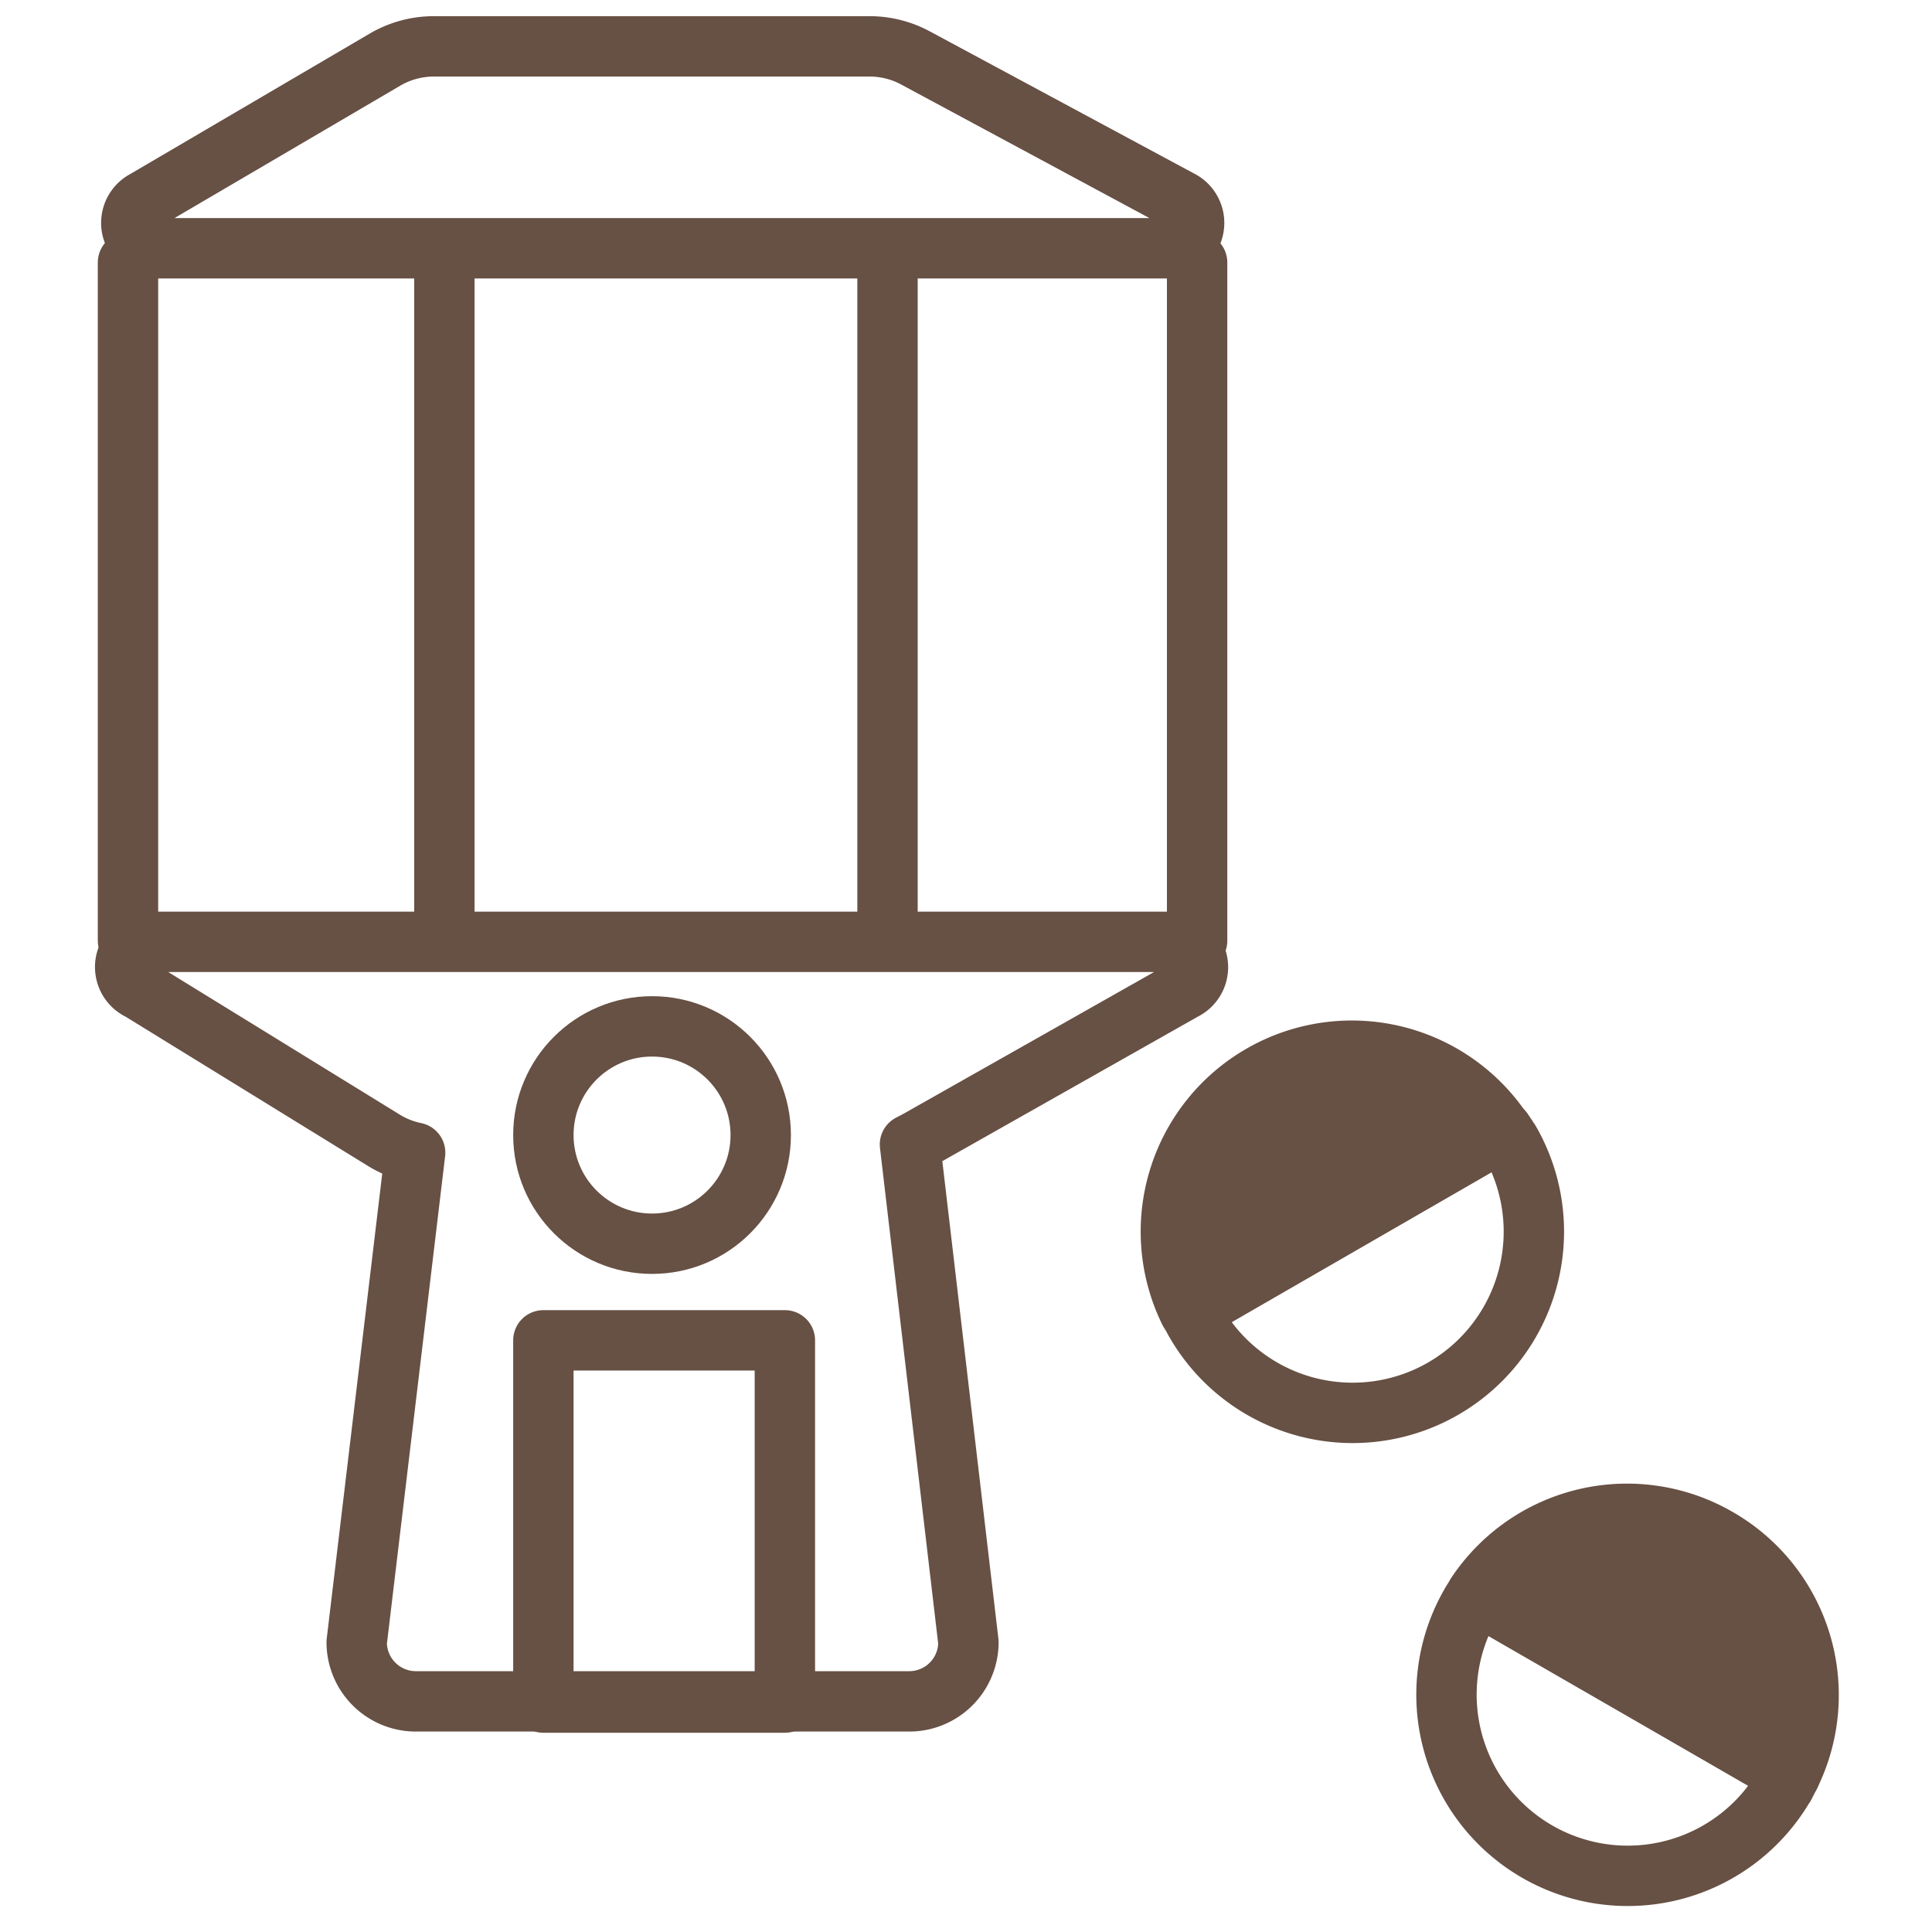
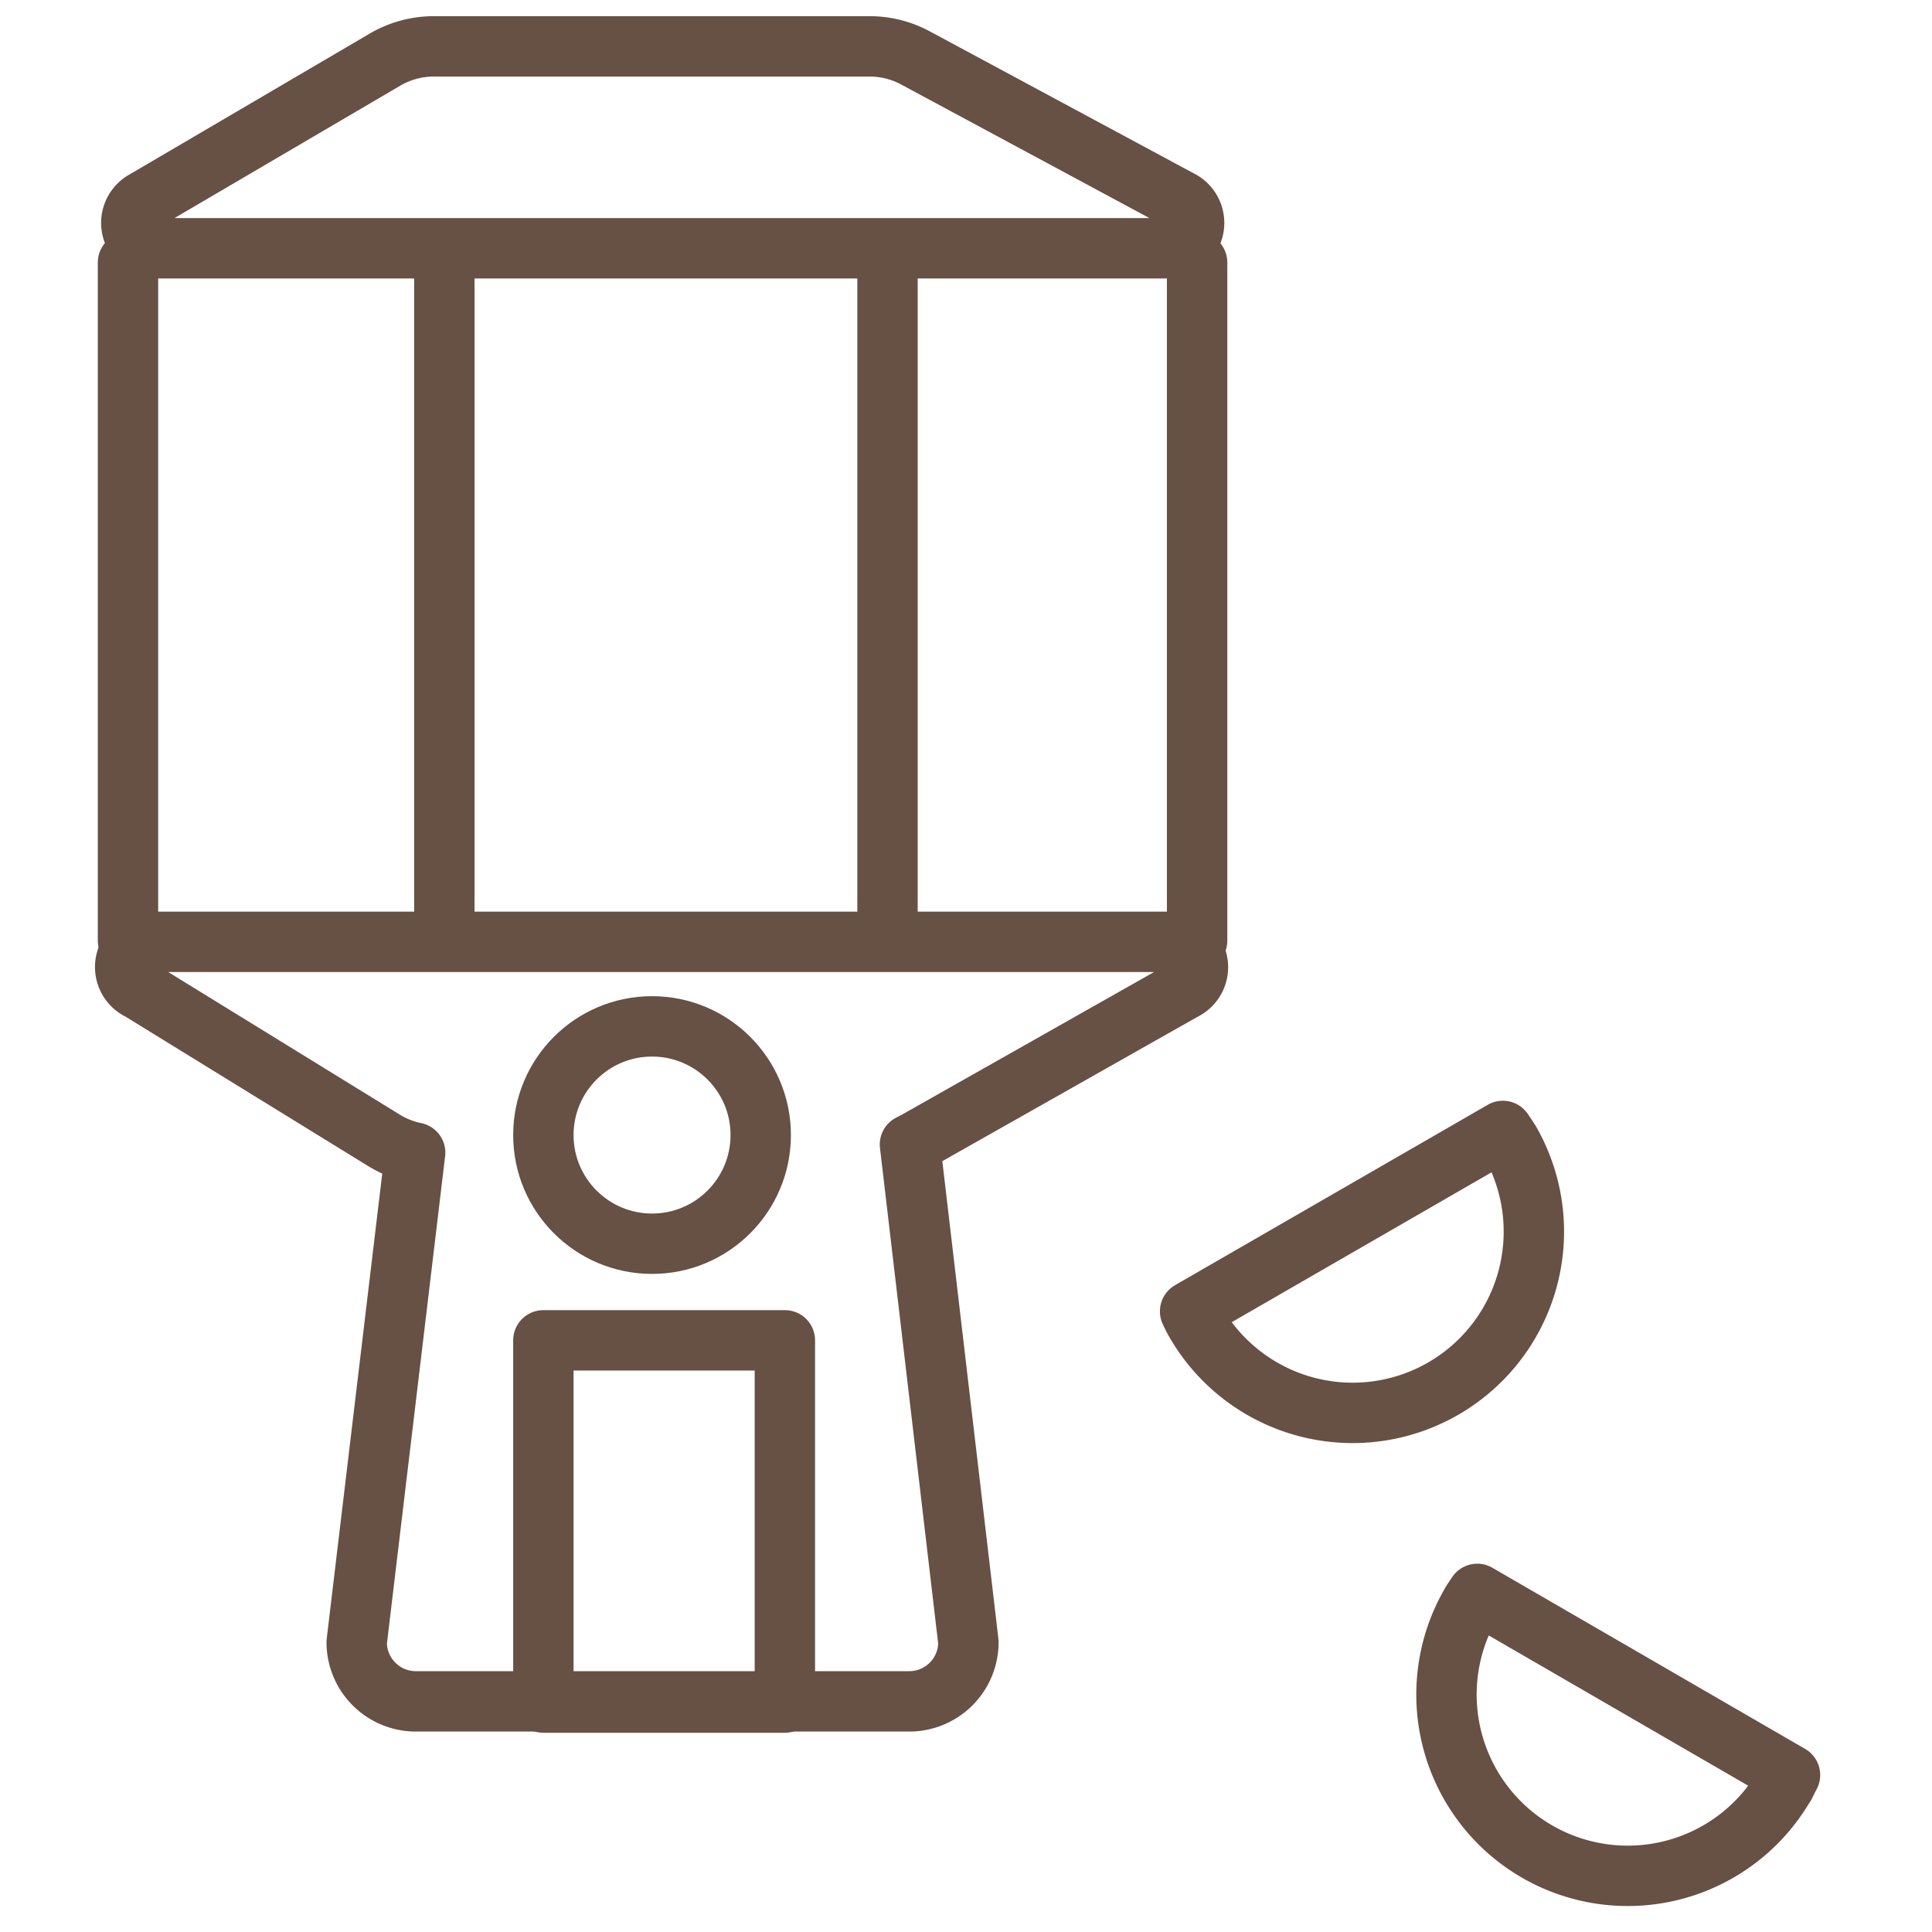
<svg xmlns="http://www.w3.org/2000/svg" viewBox="0 0 80 80">
  <defs>
    <style>.cls-1,.cls-2{fill:none;}.cls-2,.cls-3{stroke:#675044;stroke-linecap:round;stroke-linejoin:round;stroke-width:2.5px;}.cls-3{fill:#675044;}</style>
  </defs>
  <title>icon1</title>
  <g id="レイヤー_2" data-name="レイヤー 2">
    <g id="contents">
      <rect class="cls-1" width="80" height="80" />
      <line class="cls-2" x1="5.3" y1="10.87" x2="5.3" y2="38.95" />
      <line class="cls-2" x1="18.4" y1="10.87" x2="18.4" y2="38.95" />
      <path class="cls-2" d="M6,8.3l9.94-5.83a4,4,0,0,1,2-.55H36a4,4,0,0,1,1.91.48L48.84,8.28a1.05,1.05,0,0,1-.5,2H6.51A1.05,1.05,0,0,1,6,8.3Z" />
      <path class="cls-2" d="M48.51,39H6.35a1.05,1.05,0,0,0-.55,2l10.1,6.22a4,4,0,0,0,1.29.51L14.77,68a2.45,2.45,0,0,0,2.45,2.45H37.65A2.45,2.45,0,0,0,40.1,68L37.68,47.39l.27-.14L49,41A1.05,1.05,0,0,0,48.51,39Z" />
      <line class="cls-2" x1="36.75" y1="10.87" x2="36.75" y2="38.95" />
      <line class="cls-2" x1="49.57" y1="10.87" x2="49.57" y2="38.95" />
      <rect class="cls-2" x="22.5" y="55.5" width="10" height="15" />
-       <path class="cls-3" d="M52.25,44.5a7.49,7.49,0,0,0-3,9.8l12.95-7.47A7.49,7.49,0,0,0,52.25,44.5Z" />
      <path class="cls-2" d="M62.5,47.25c-.08-.15-.18-.28-.27-.42L49.28,54.3c.07.15.14.3.23.45a7.5,7.5,0,0,0,13-7.5Z" />
-       <path class="cls-3" d="M71.14,63.7a7.49,7.49,0,0,0-10,2.32L74.12,73.5A7.49,7.49,0,0,0,71.14,63.7Z" />
      <path class="cls-2" d="M73.89,73.95c.08-.15.15-.3.23-.45L61.17,66c-.09.14-.19.27-.27.42a7.5,7.5,0,0,0,13,7.5Z" />
      <circle class="cls-2" cx="27" cy="47" r="4.5" />
    </g>
  </g>
</svg>